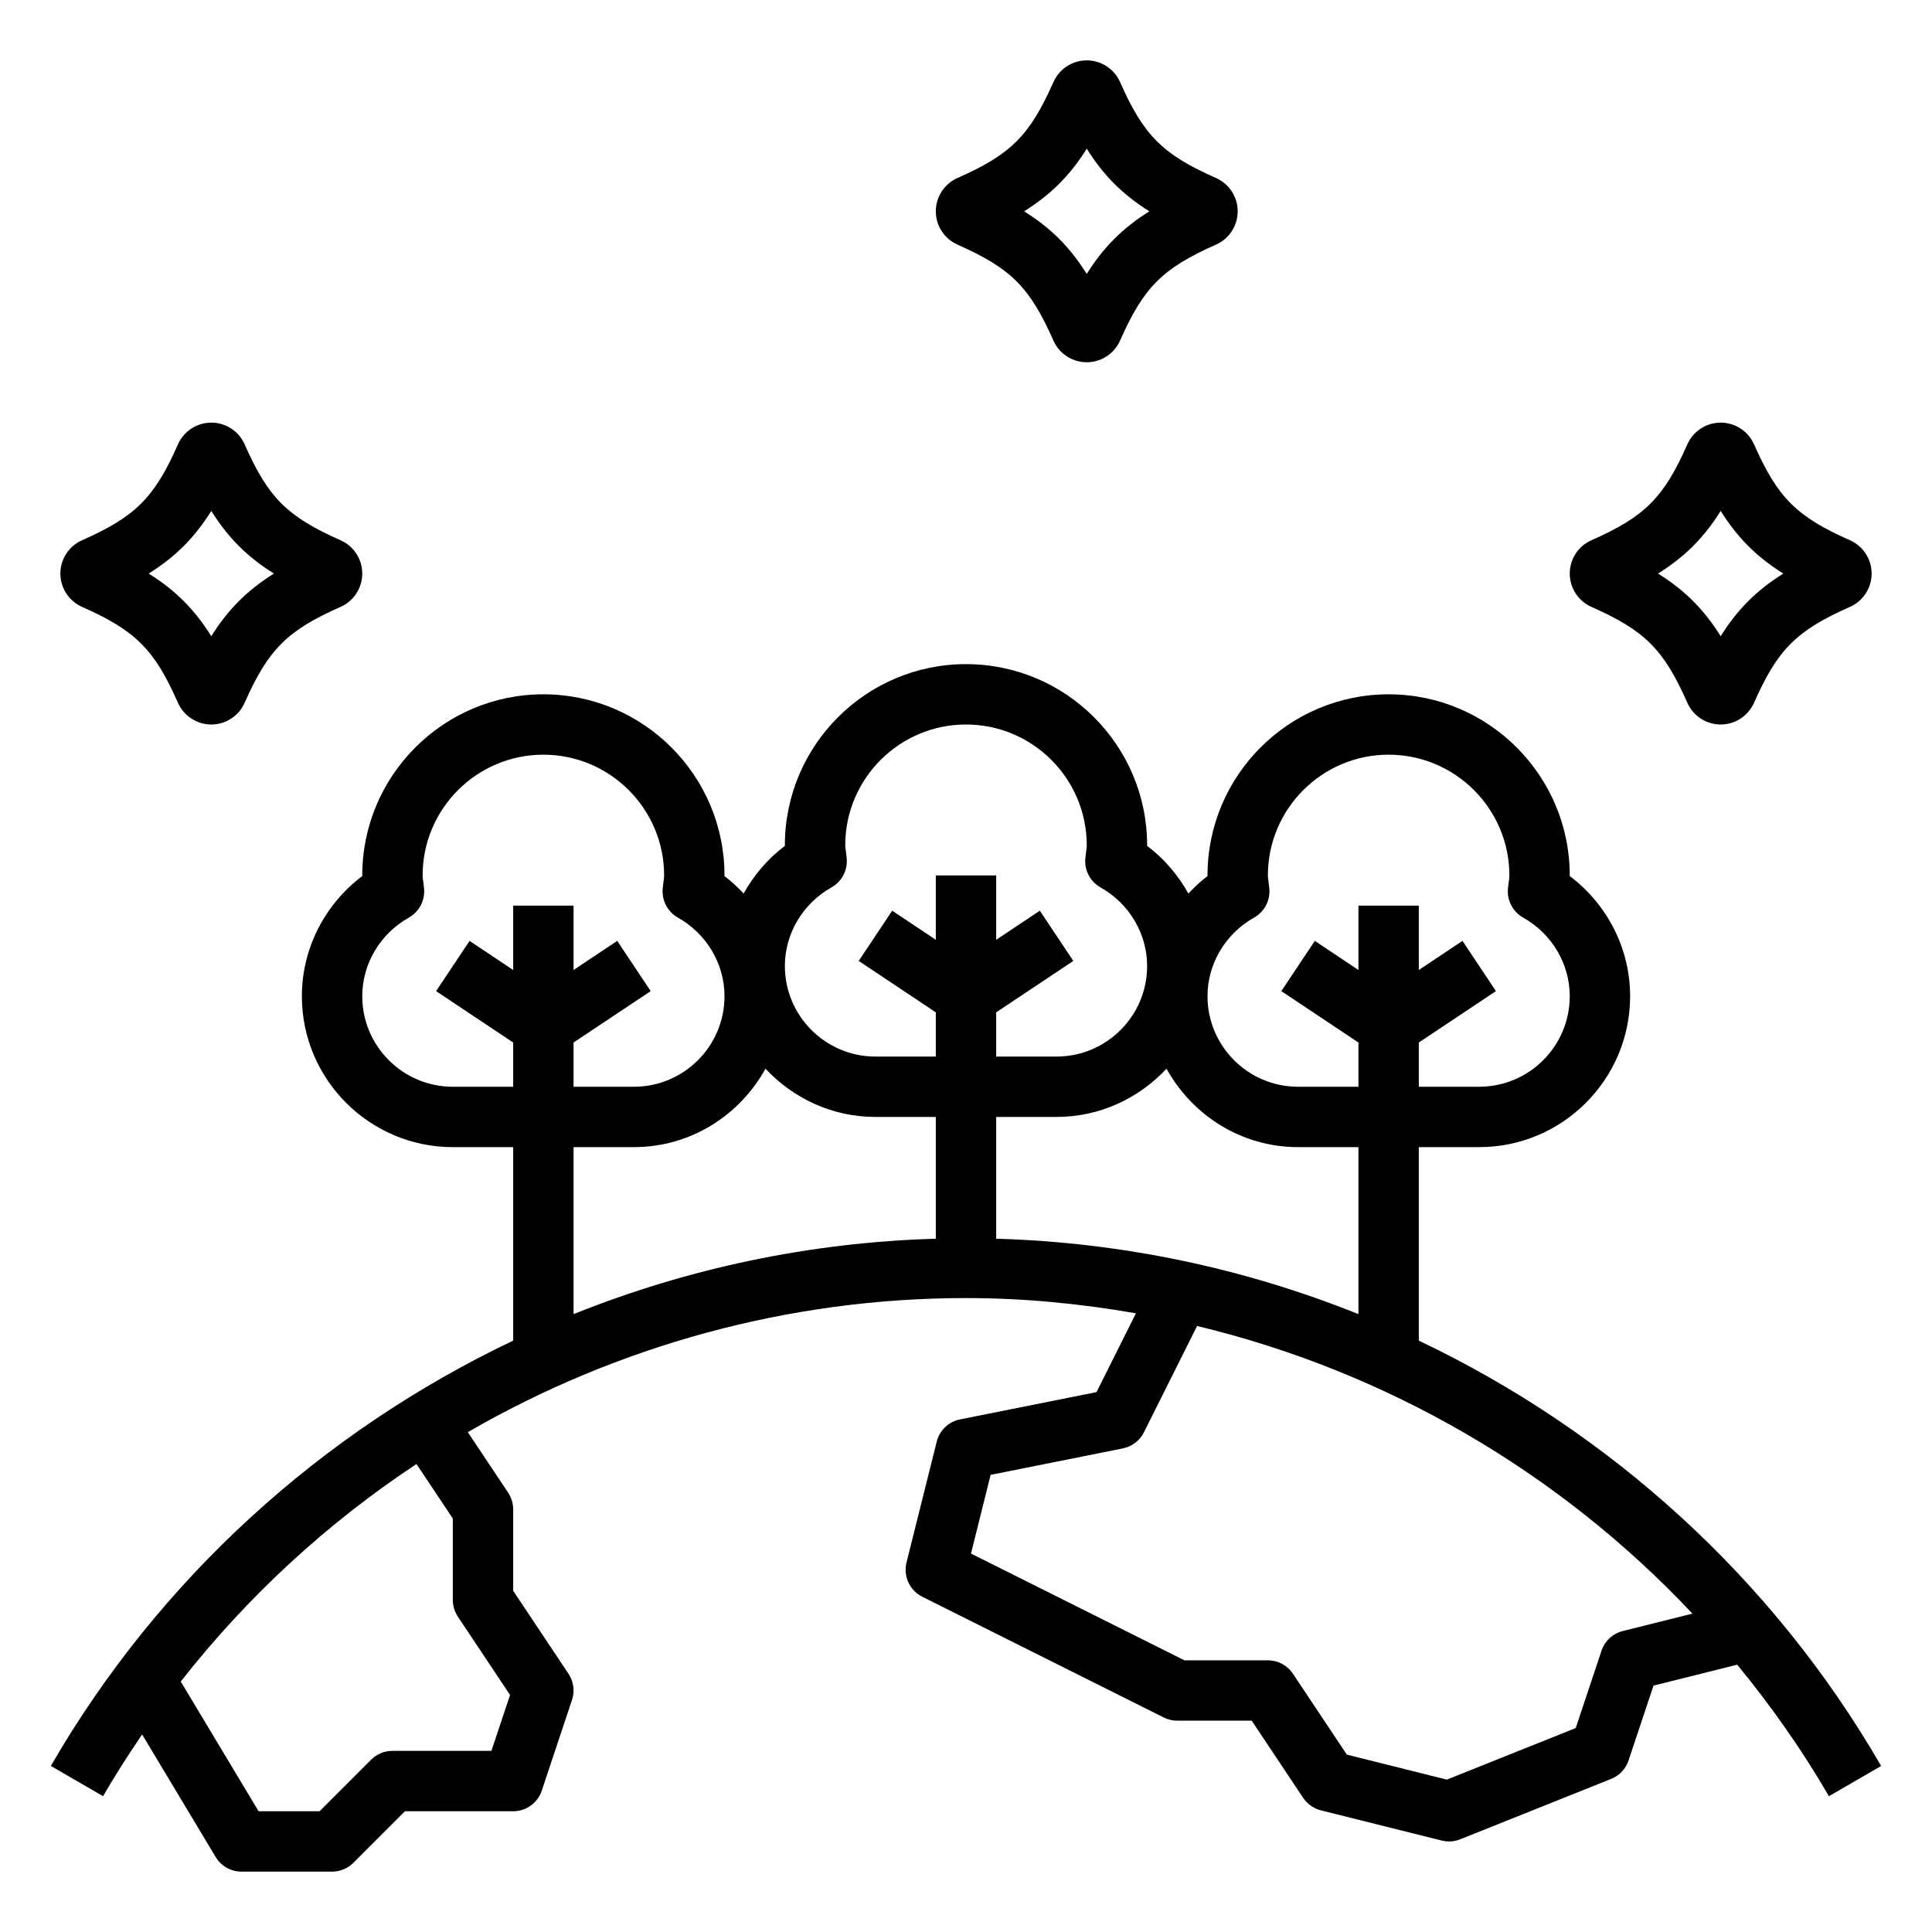
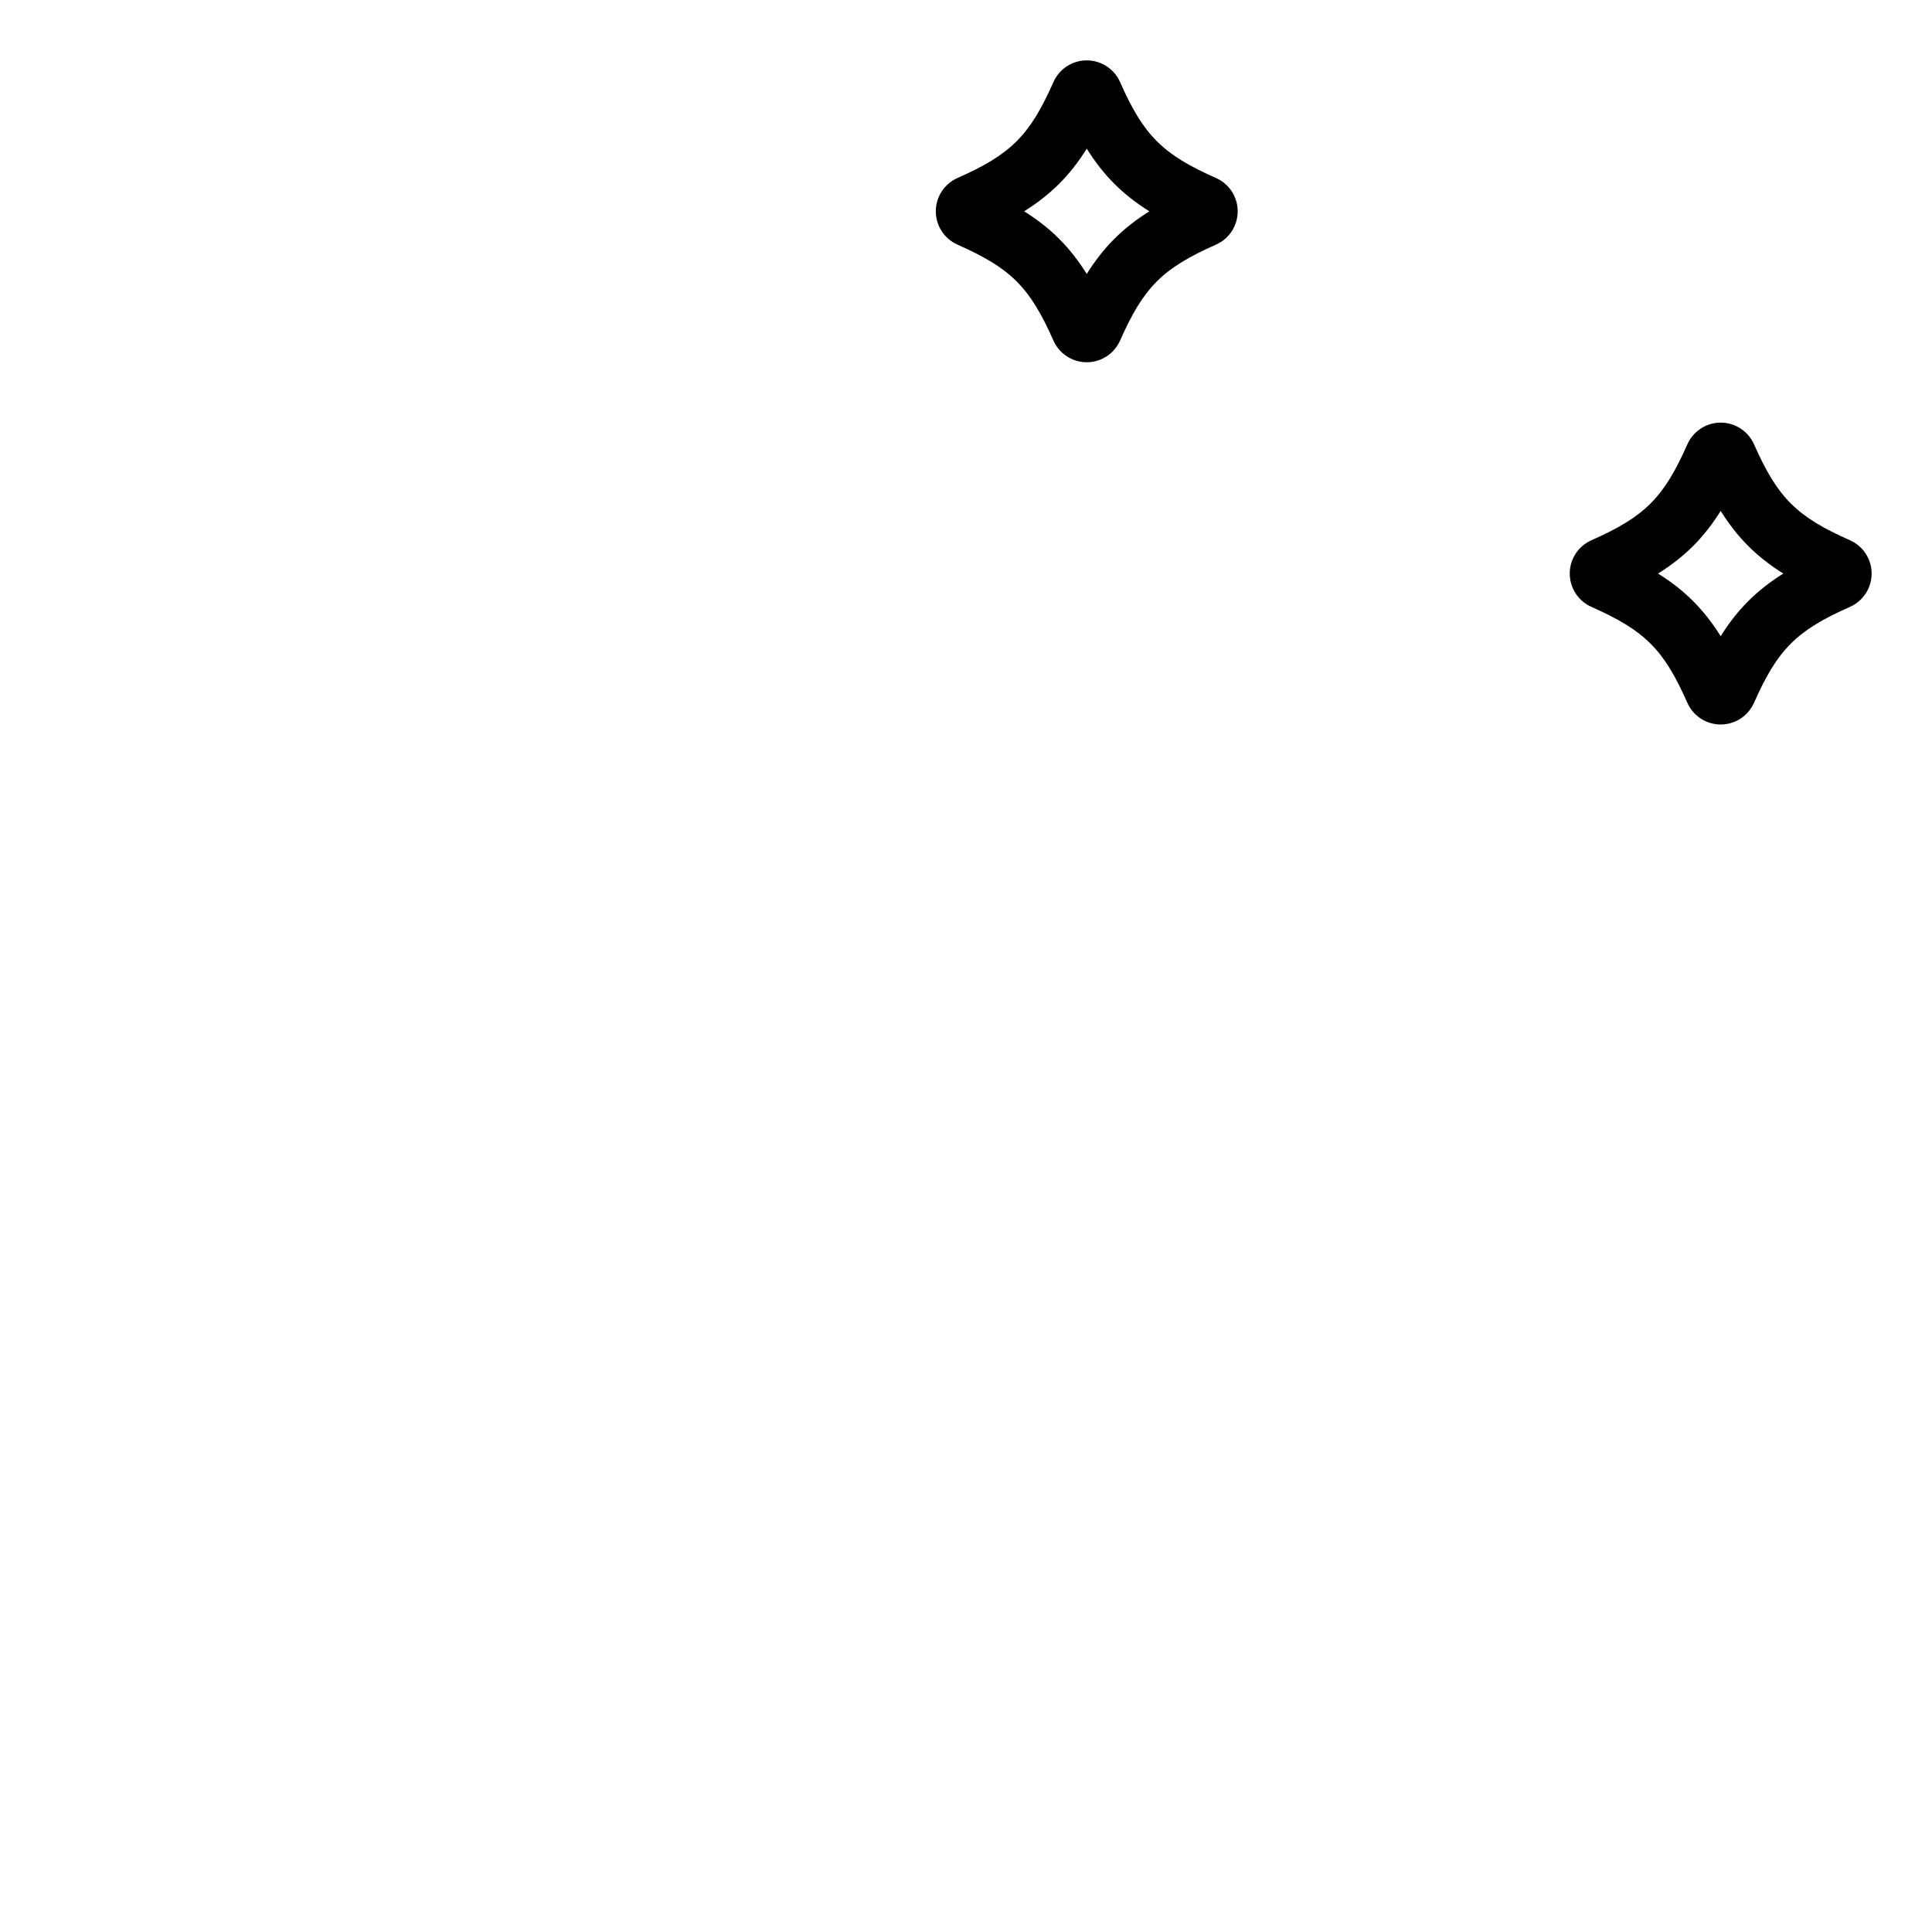
<svg xmlns="http://www.w3.org/2000/svg" id="Layer_1_1_" height="512" viewBox="0 0 64 64" width="512">
-   <path d="m47 44.41v-6.41h2c2.757 0 5-2.243 5-5 0-1.568-.752-3.04-2-3.979 0-.007 0-.014 0-.021 0-3.309-2.691-6-6-6s-6 2.691-6 6v.021c-.231.174-.438.371-.633.578-.339-.608-.798-1.15-1.367-1.578 0-.007 0-.014 0-.021 0-3.309-2.691-6-6-6s-6 2.691-6 6v.021c-.569.428-1.028.97-1.367 1.578-.195-.207-.403-.404-.633-.578 0-.007 0-.014 0-.021 0-3.309-2.691-6-6-6s-6 2.691-6 6v.021c-1.248.939-2 2.41-2 3.979 0 2.757 2.243 5 5 5h2v6.41c-6.312 3.003-11.712 7.859-15.316 14.089l1.73 1.002c.406-.702.841-1.38 1.294-2.045l2.435 4.058c.18.302.505.486.857.486h3c.266 0 .52-.105.707-.293l1.707-1.707h3.586c.431 0 .812-.275.948-.684l1-3c.098-.293.055-.614-.116-.871l-1.832-2.748v-2.697c0-.197-.059-.391-.168-.555l-1.335-2.003c4.946-2.858 10.625-4.442 16.503-4.442 1.905 0 3.784.183 5.629.505l-1.305 2.61-4.521.904c-.379.076-.68.363-.773.738l-1 4c-.114.455.104.928.522 1.137l8 4c.139.07.293.106.448.106h2.465l1.703 2.555c.138.207.349.355.59.416l4 1c.079.019.161.029.242.029.127 0 .253-.024.371-.071l5-2c.273-.109.484-.333.577-.612l.827-2.479 2.773-.693c1.115 1.361 2.141 2.809 3.037 4.357l1.73-1.002c-3.603-6.231-9.003-11.087-15.315-14.09zm-30.104 11.738-.617 1.852h-3.279c-.266 0-.52.105-.707.293l-1.707 1.707h-2.02l-2.578-4.296c2.214-2.827 4.857-5.254 7.808-7.206l1.204 1.805v2.697c0 .197.059.391.168.555zm24.647-25.751c.348-.196.546-.58.504-.977l-.023-.193c-.011-.075-.024-.149-.024-.227 0-2.206 1.794-4 4-4s4 1.794 4 4c0 .078-.013.152-.023.228l-.023.193c-.042.397.156.781.504.977.951.535 1.542 1.532 1.542 2.602 0 1.654-1.346 3-3 3h-2v-1.465l2.555-1.703-1.109-1.664-1.446.964v-2.132h-2v2.132l-1.445-.964-1.109 1.664 2.554 1.703v1.465h-2c-1.654 0-3-1.346-3-3 0-1.07.591-2.067 1.543-2.603zm-24.543 1.735-1.445-.964-1.109 1.664 2.554 1.703v1.465h-2c-1.654 0-3-1.346-3-3 0-1.07.591-2.067 1.543-2.603.348-.196.546-.58.504-.977l-.023-.193c-.011-.075-.024-.149-.024-.227 0-2.206 1.794-4 4-4s4 1.794 4 4c0 .078-.013.152-.023.228l-.023.193c-.042.397.156.781.504.977.951.535 1.542 1.532 1.542 2.602 0 1.654-1.346 3-3 3h-2v-1.465l2.555-1.703-1.109-1.664-1.446.964v-2.132h-2zm14 8.902c-4.166.12-8.222.981-12 2.498v-5.532h2c1.882 0 3.505-1.057 4.358-2.598.913.977 2.202 1.598 3.642 1.598h2zm0-12.034v2.132l-1.445-.964-1.109 1.664 2.554 1.703v1.465h-2c-1.654 0-3-1.346-3-3 0-1.07.591-2.067 1.543-2.603.348-.196.546-.58.504-.977l-.023-.193c-.011-.075-.024-.149-.024-.227 0-2.206 1.794-4 4-4s4 1.794 4 4c0 .078-.013.152-.023.228l-.023.193c-.042.397.156.781.504.977.951.535 1.542 1.532 1.542 2.602 0 1.654-1.346 3-3 3h-2v-1.465l2.555-1.703-1.109-1.664-1.446.964v-2.132zm2 12.034v-4.034h2c1.44 0 2.729-.621 3.642-1.598.853 1.541 2.476 2.598 4.358 2.598h2v5.532c-3.778-1.518-7.834-2.378-12-2.498zm20.758 12.996c-.332.083-.599.33-.706.654l-.854 2.56-4.27 1.708-3.312-.828-1.785-2.678c-.185-.279-.497-.446-.831-.446h-2.764l-7.071-3.536.651-2.608 4.38-.876c.303-.061.561-.257.698-.533l1.761-3.522c6.27 1.507 11.986 4.825 16.409 9.528z" />
-   <path d="m2.718 20.104c1.771.784 2.396 1.408 3.179 3.18.194.435.626.716 1.103.716s.909-.281 1.104-.719c.783-1.77 1.407-2.394 3.179-3.178.436-.193.717-.626.717-1.103s-.281-.91-.718-1.103c-1.771-.784-2.396-1.408-3.179-3.18-.194-.436-.626-.717-1.103-.717s-.909.281-1.104.719c-.783 1.77-1.407 2.394-3.179 3.178-.436.193-.717.626-.717 1.103s.281.91.718 1.104zm4.282-3.179c.553.884 1.19 1.523 2.075 2.075-.885.553-1.523 1.191-2.075 2.075-.553-.884-1.19-1.523-2.075-2.075.885-.553 1.523-1.191 2.075-2.075z" />
  <path d="m31.718 8.104c1.771.784 2.396 1.408 3.179 3.18.194.435.626.716 1.103.716s.909-.281 1.104-.719c.783-1.77 1.407-2.394 3.179-3.178.436-.193.717-.626.717-1.103s-.281-.91-.718-1.103c-1.771-.784-2.396-1.408-3.179-3.18-.194-.436-.626-.717-1.103-.717s-.909.281-1.104.719c-.783 1.77-1.407 2.394-3.179 3.178-.436.193-.717.626-.717 1.103s.281.91.718 1.104zm4.282-3.179c.553.884 1.19 1.523 2.075 2.075-.885.553-1.523 1.191-2.075 2.075-.553-.884-1.19-1.523-2.075-2.075.885-.553 1.523-1.191 2.075-2.075z" />
  <path d="m58.104 14.717c-.195-.436-.627-.717-1.104-.717s-.909.281-1.104.719c-.783 1.77-1.407 2.394-3.179 3.178-.436.193-.717.626-.717 1.103s.281.91.718 1.104c1.771.784 2.396 1.408 3.179 3.18.194.435.626.716 1.103.716s.909-.281 1.104-.719c.783-1.77 1.407-2.394 3.179-3.178.436-.193.717-.626.717-1.103s-.281-.91-.718-1.103c-1.771-.785-2.395-1.408-3.178-3.18zm-1.104 6.358c-.553-.884-1.19-1.523-2.075-2.075.885-.553 1.523-1.191 2.075-2.075.553.884 1.19 1.523 2.075 2.075-.885.553-1.523 1.191-2.075 2.075z" />
</svg>